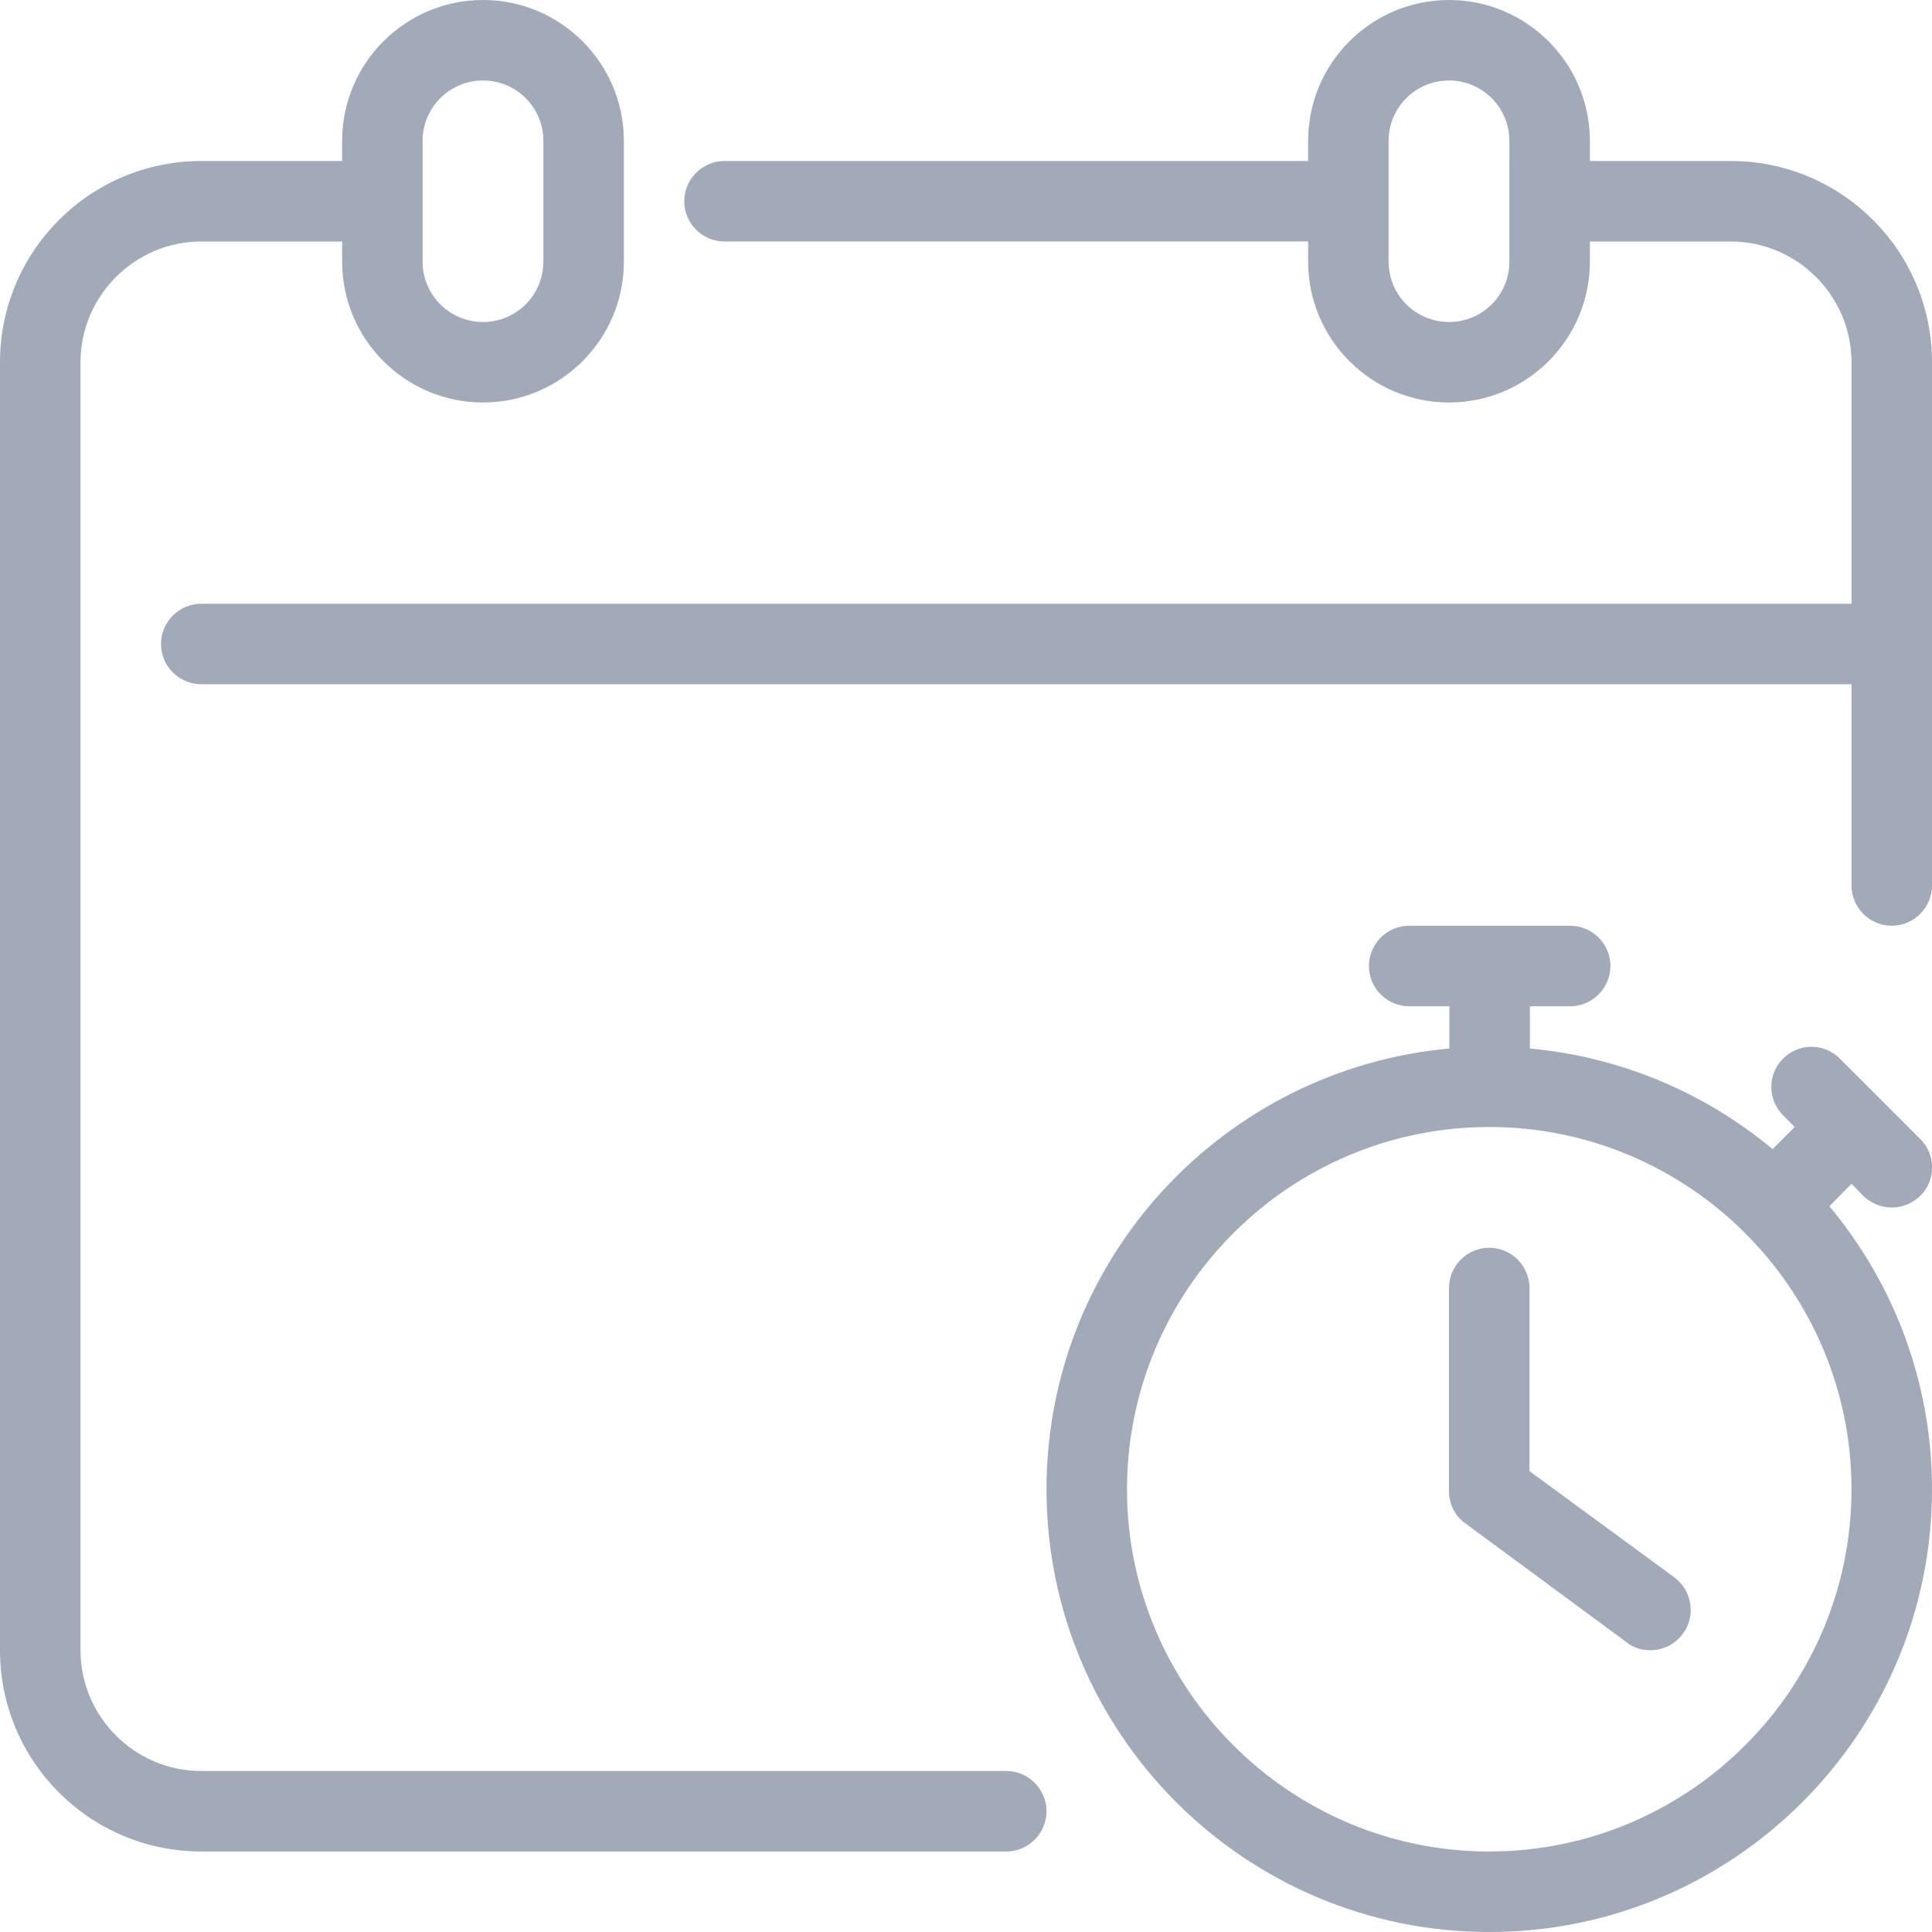
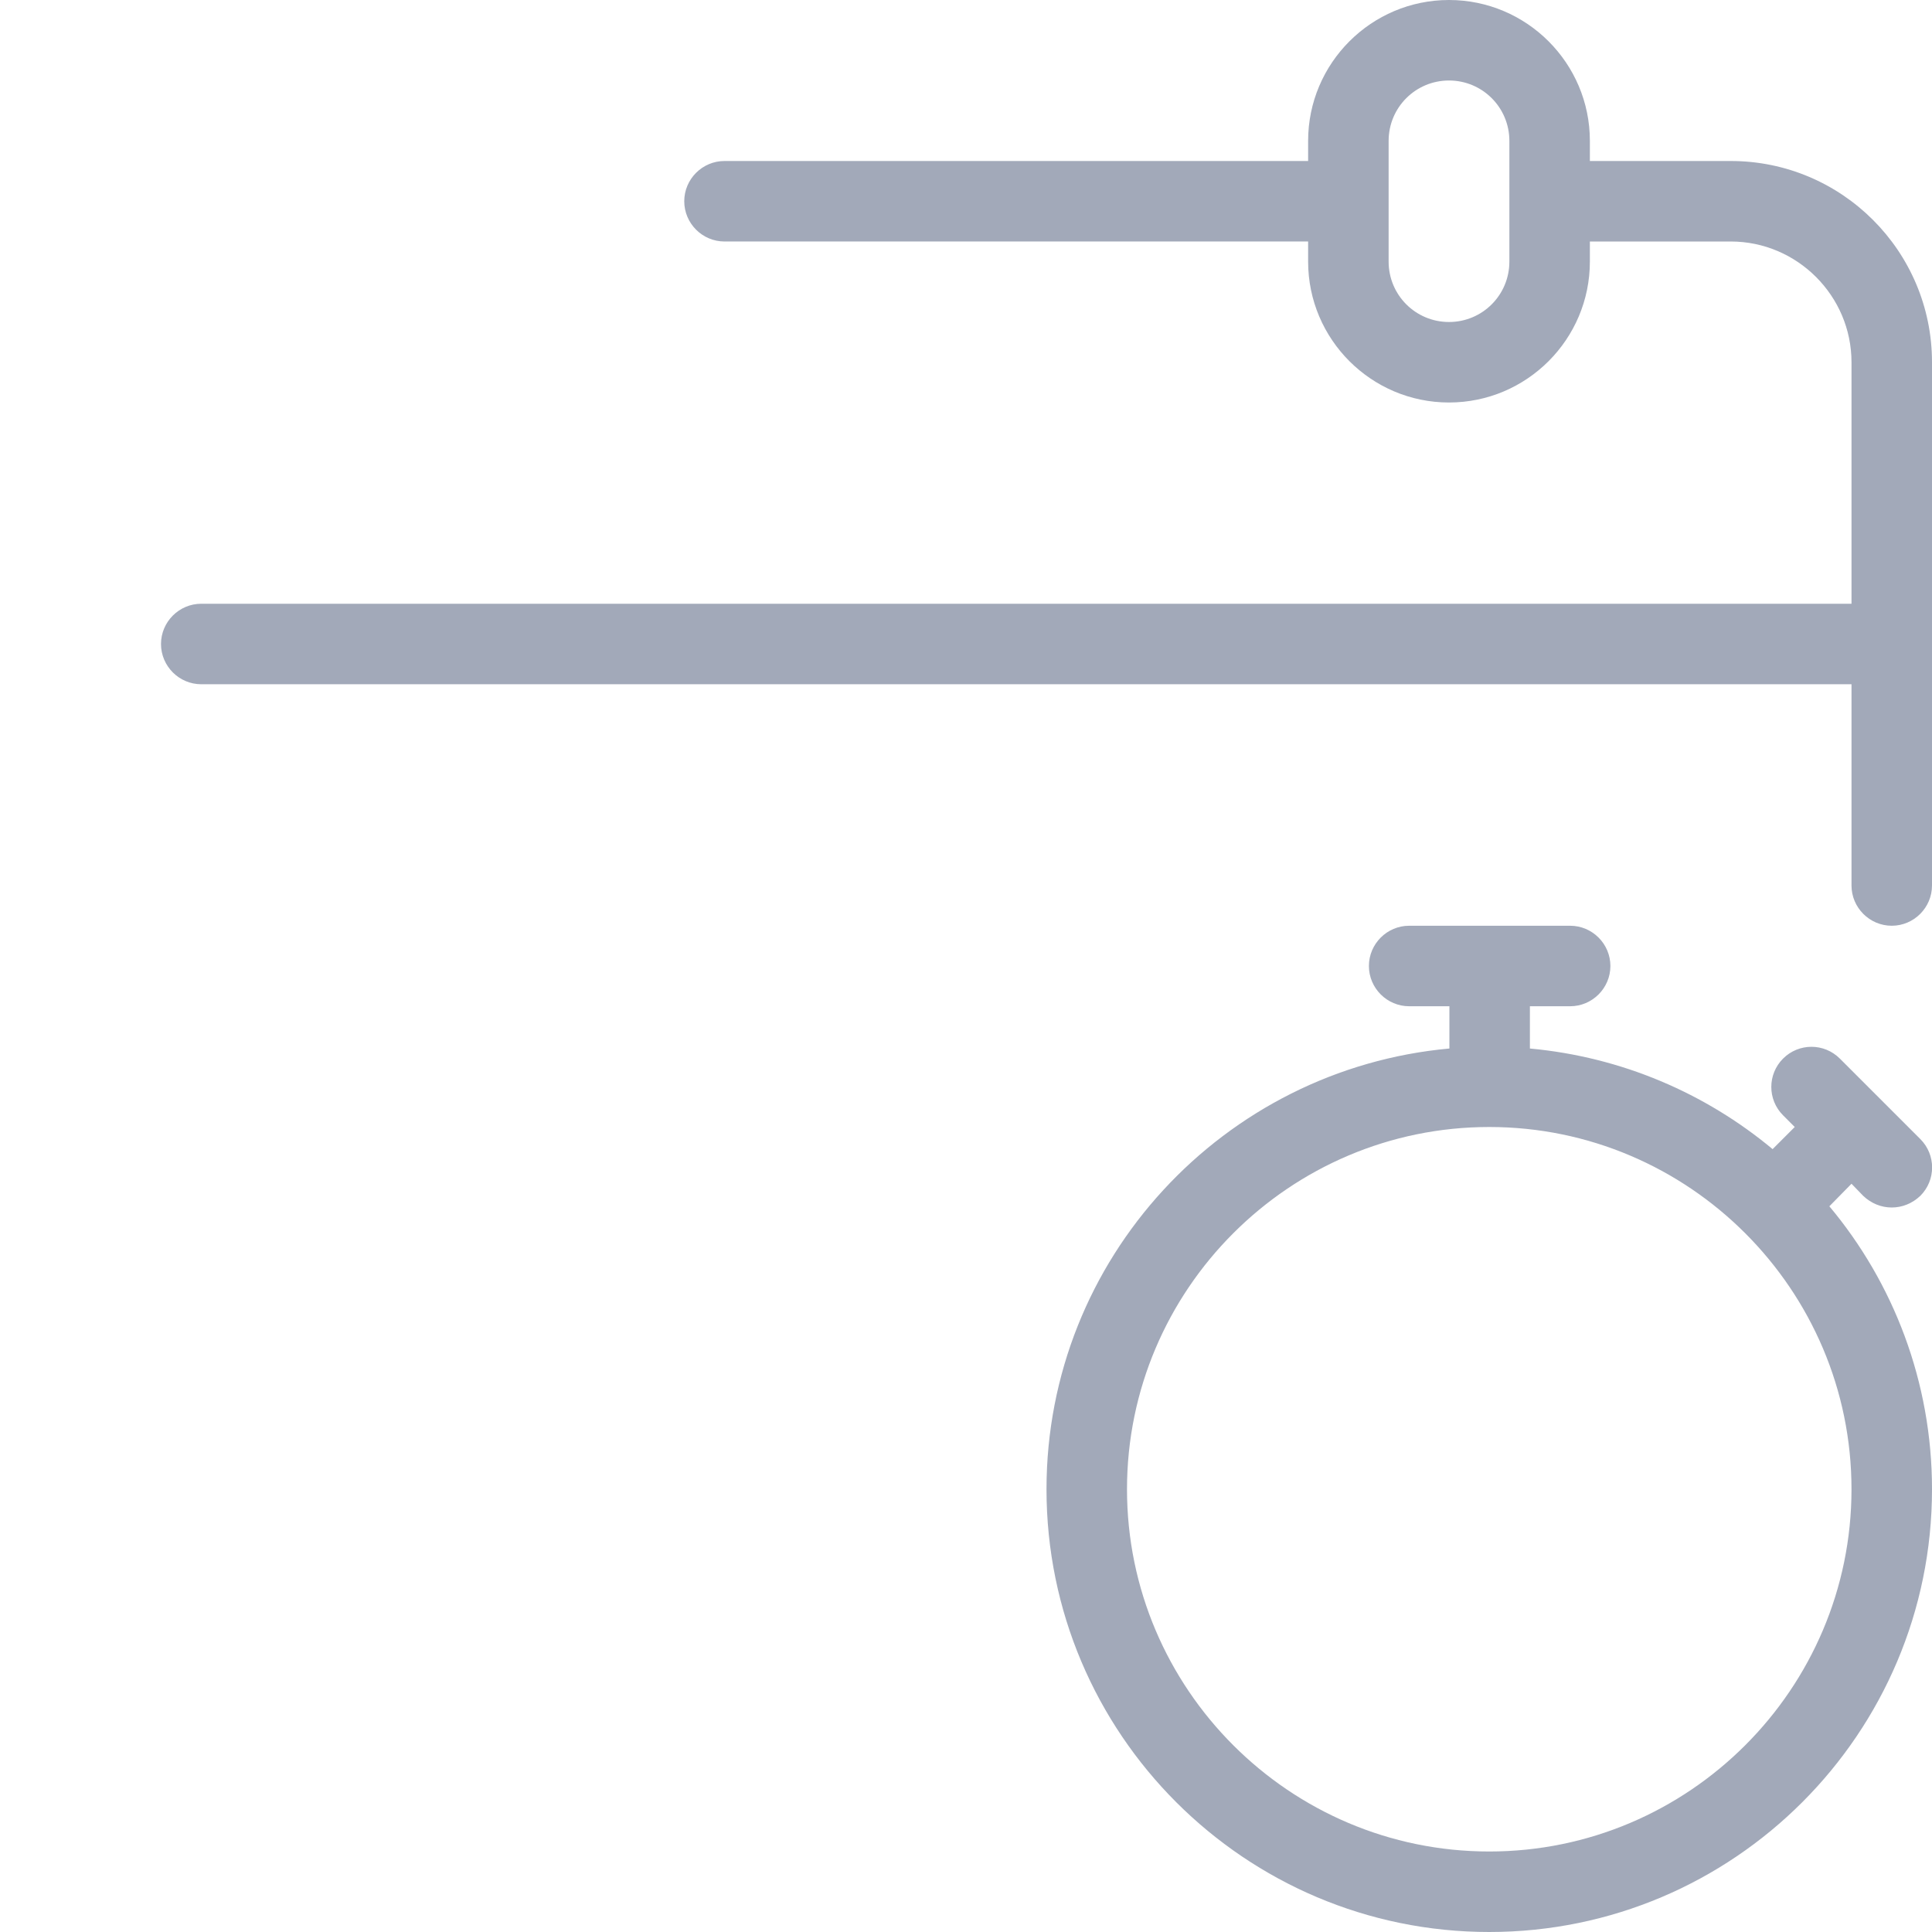
<svg xmlns="http://www.w3.org/2000/svg" version="1.1" id="i-fast-realization" x="0px" y="0px" viewBox="0 0 48 48" style="enable-background:new 0 0 48 48;" xml:space="preserve">
  <g style="opacity:0.4;">
    <path style="fill:#162850;" d="M46.29,29.71C46.49,29.9,46.74,30,47,30s0.51-0.1,0.71-0.29c0.39-0.39,0.39-1.02,0-1.41l-2-2   c-0.39-0.39-1.02-0.39-1.41,0s-0.39,1.02,0,1.41L44.59,28l-0.55,0.55c-1.67-1.39-3.75-2.29-6.03-2.5V25h1c0.55,0,1-0.45,1-1   s-0.45-1-1-1h-4c-0.55,0-1,0.45-1,1s0.45,1,1,1h1v1.05C30.4,26.56,26,31.27,26,37c0,6.07,4.93,11,11,11s11-4.93,11-11   c0-2.67-0.96-5.13-2.55-7.03L46,29.41L46.29,29.71z M37,46c-4.96,0-9-4.04-9-9s4.04-9,9-9s9,4.04,9,9S41.96,46,37,46z" />
-     <path style="fill:#162850;" d="M38,36.55V32c0-0.55-0.45-1-1-1s-1,0.45-1,1v5.05c0,0.32,0.15,0.62,0.41,0.8l4,2.95   C40.58,40.94,40.79,41,41,41c0.31,0,0.61-0.14,0.81-0.41c0.33-0.44,0.23-1.07-0.21-1.4L38,36.55z" />
    <path style="fill:#162850;" d="M43,4h-3.5V3.5C39.5,1.57,37.93,0,36,0s-3.5,1.57-3.5,3.5V4H18c-0.55,0-1,0.45-1,1s0.45,1,1,1h14.5   v0.5c0,1.93,1.57,3.5,3.5,3.5s3.5-1.57,3.5-3.5V6H43c1.65,0,3,1.35,3,3v6H5c-0.55,0-1,0.45-1,1s0.45,1,1,1h41v5c0,0.55,0.45,1,1,1   s1-0.45,1-1V9C48,6.24,45.76,4,43,4z M37.5,6.5C37.5,7.33,36.83,8,36,8s-1.5-0.67-1.5-1.5v-3C34.5,2.67,35.17,2,36,2   s1.5,0.67,1.5,1.5V6.5z" />
-     <path style="fill:#162850;" d="M25,44H5c-1.65,0-3-1.35-3-3V9c0-1.65,1.35-3,3-3h3.5v0.5c0,1.93,1.57,3.5,3.5,3.5s3.5-1.57,3.5-3.5   v-3C15.5,1.57,13.93,0,12,0S8.5,1.57,8.5,3.5V4H5C2.24,4,0,6.24,0,9v32c0,2.76,2.24,5,5,5h20c0.55,0,1-0.45,1-1S25.55,44,25,44z    M10.5,3.5C10.5,2.67,11.17,2,12,2s1.5,0.67,1.5,1.5v3C13.5,7.33,12.83,8,12,8s-1.5-0.67-1.5-1.5V3.5z" />
  </g>
</svg>